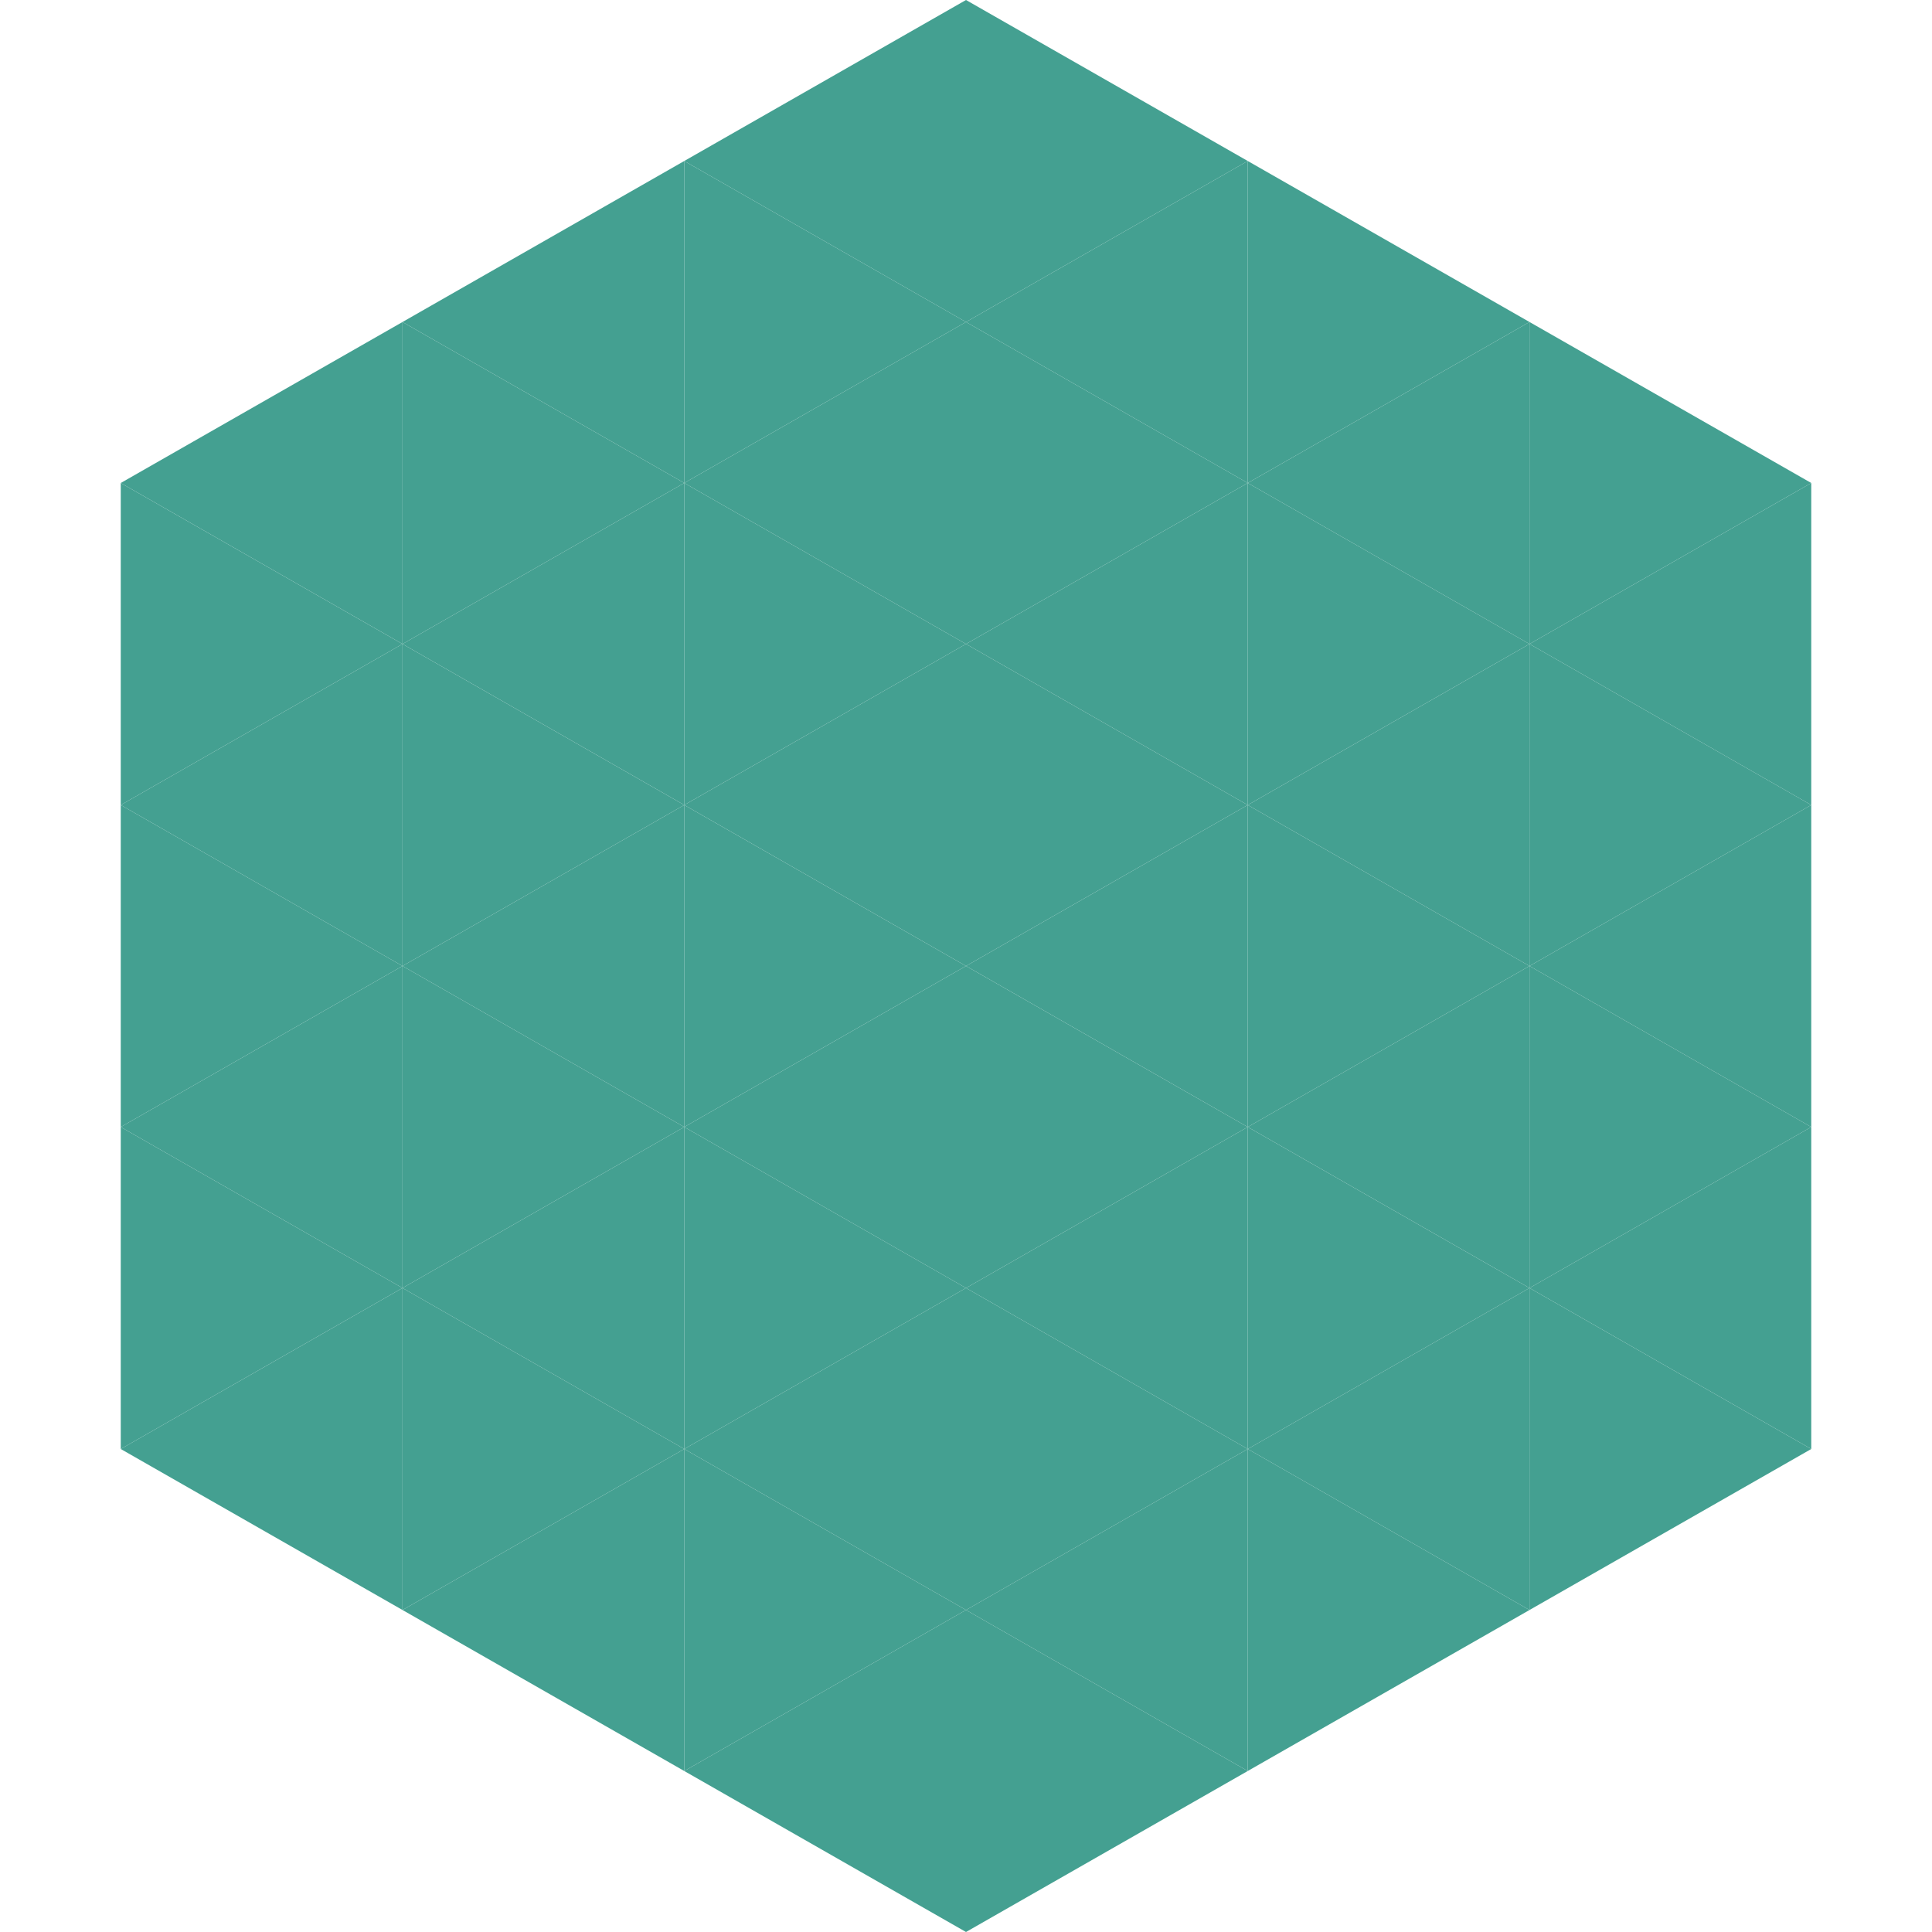
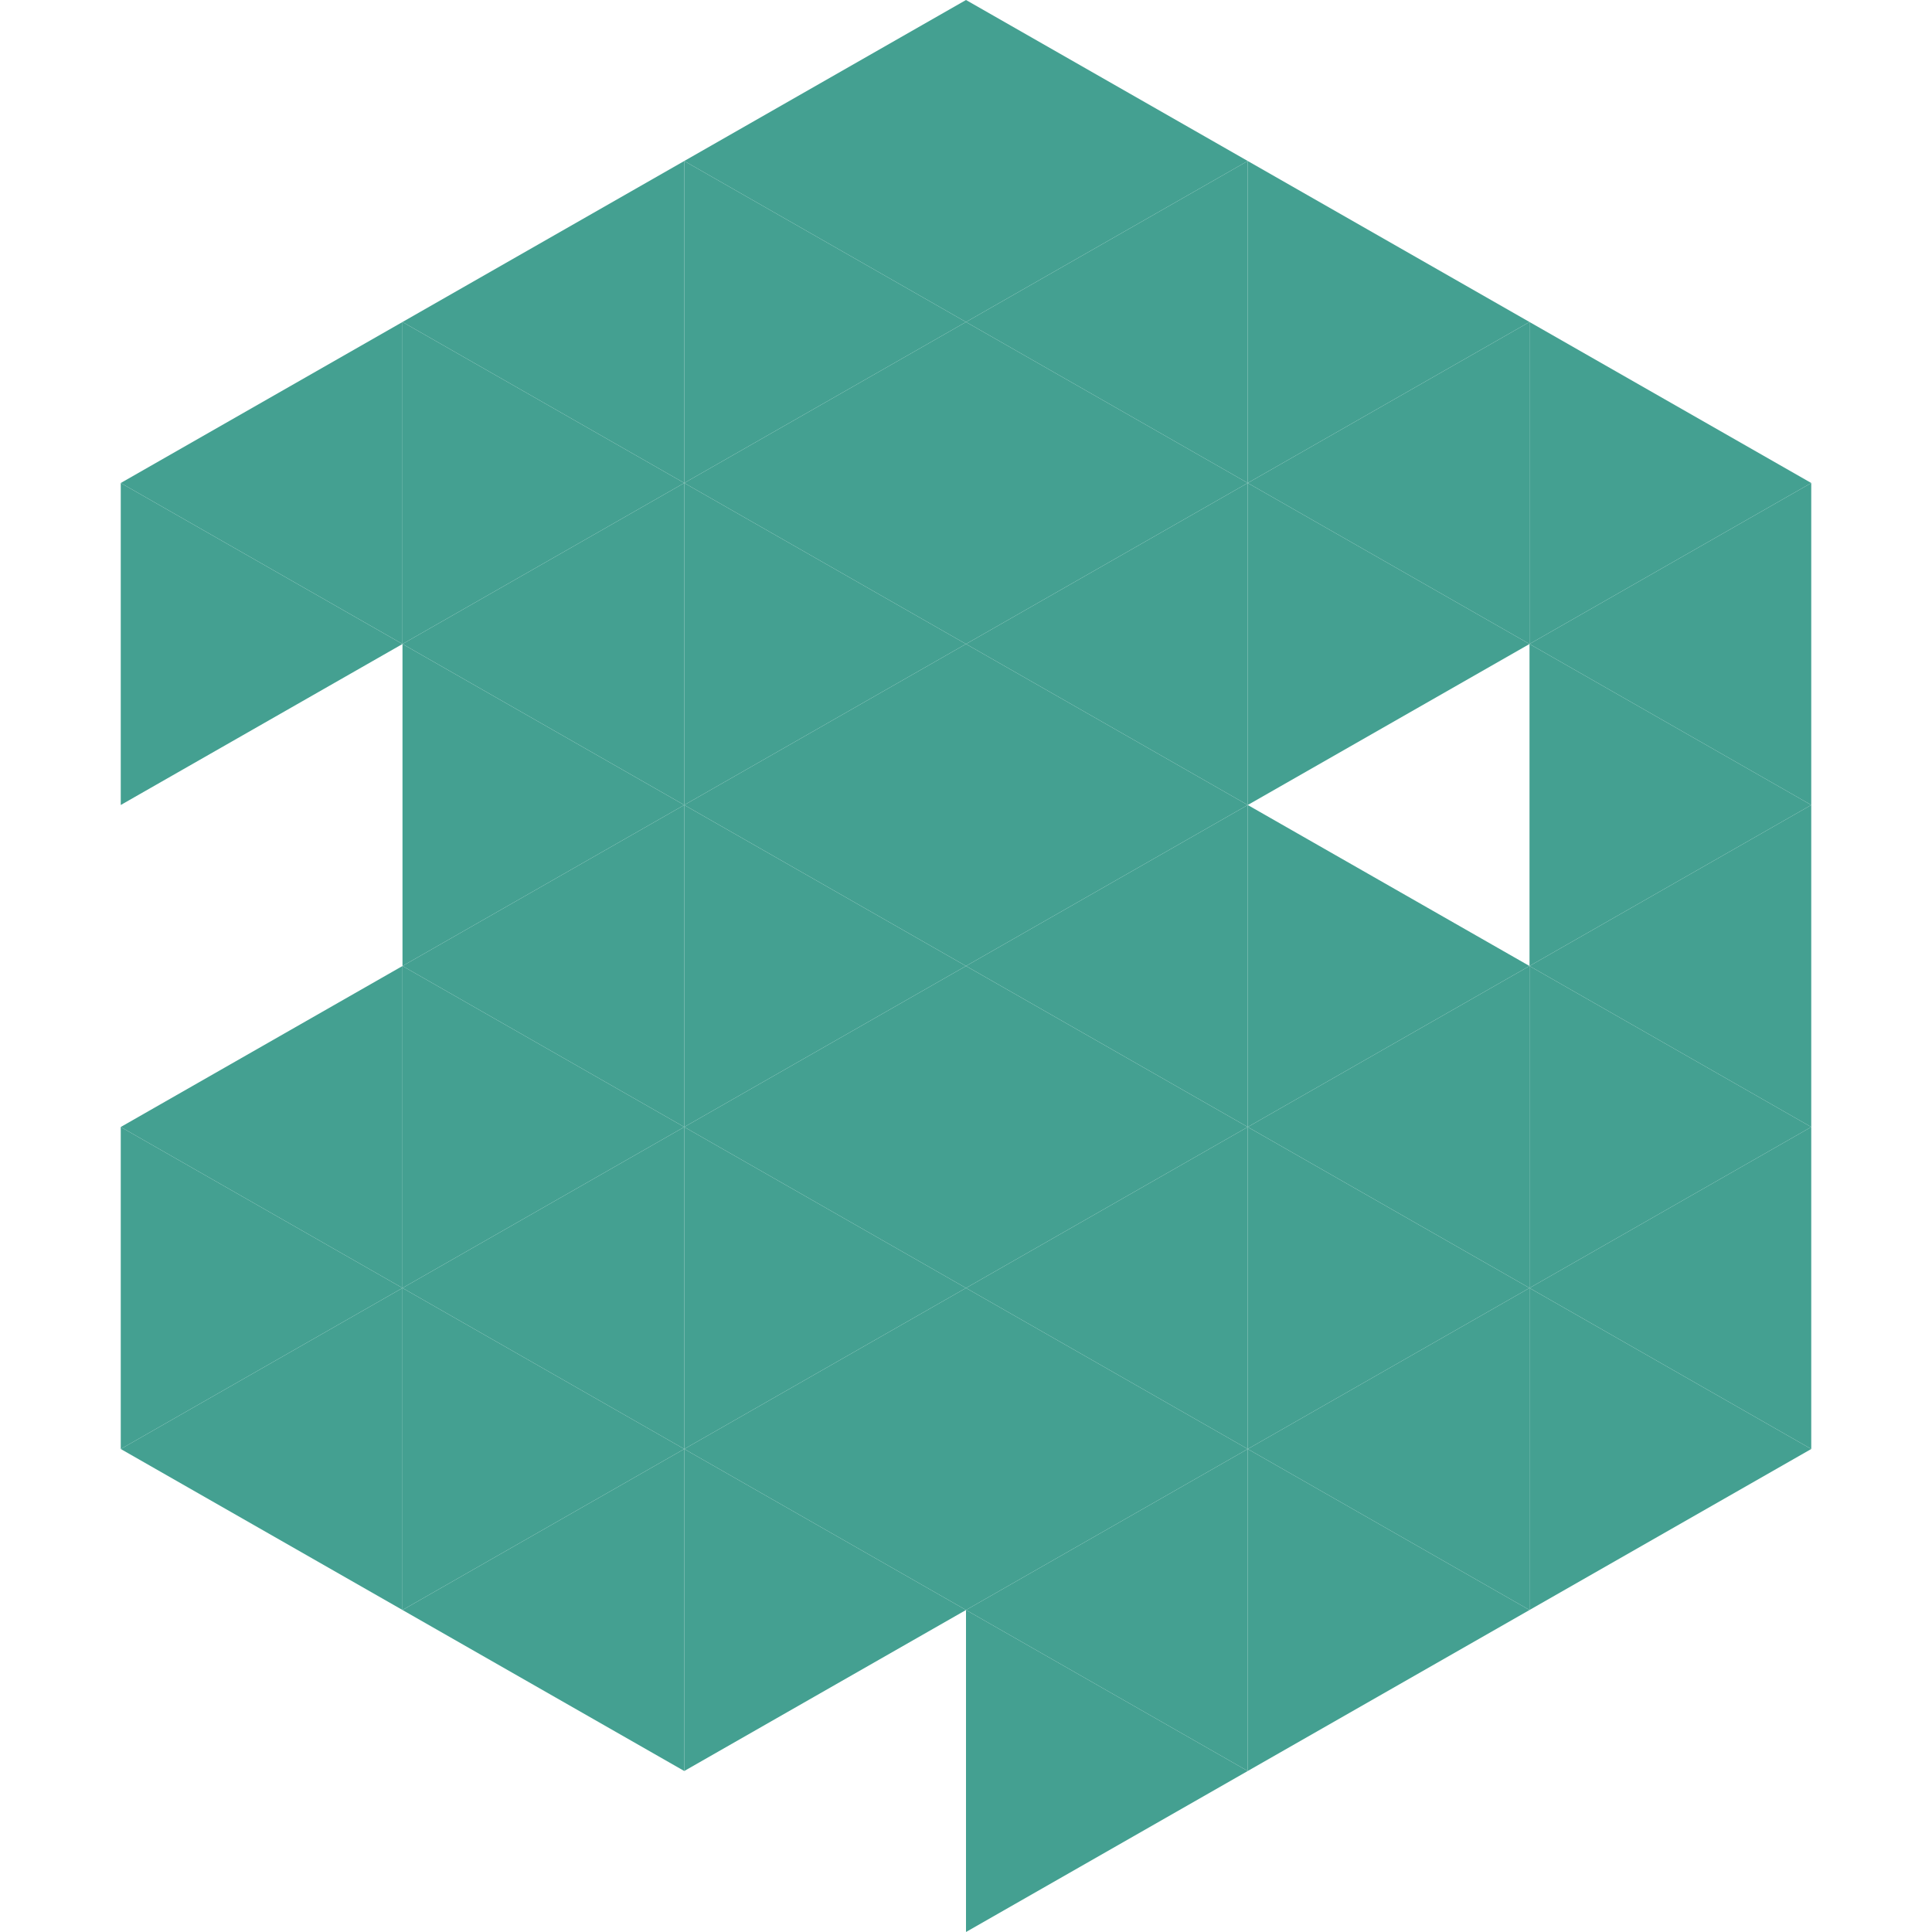
<svg xmlns="http://www.w3.org/2000/svg" width="240" height="240">
  <polygon points="50,40 15,60 50,80" style="fill:rgb(68,160,145)" />
  <polygon points="190,40 225,60 190,80" style="fill:rgb(68,160,145)" />
  <polygon points="15,60 50,80 15,100" style="fill:rgb(68,160,145)" />
  <polygon points="225,60 190,80 225,100" style="fill:rgb(68,160,145)" />
-   <polygon points="50,80 15,100 50,120" style="fill:rgb(68,160,145)" />
  <polygon points="190,80 225,100 190,120" style="fill:rgb(68,160,145)" />
-   <polygon points="15,100 50,120 15,140" style="fill:rgb(68,160,145)" />
  <polygon points="225,100 190,120 225,140" style="fill:rgb(68,160,145)" />
  <polygon points="50,120 15,140 50,160" style="fill:rgb(68,160,145)" />
  <polygon points="190,120 225,140 190,160" style="fill:rgb(68,160,145)" />
  <polygon points="15,140 50,160 15,180" style="fill:rgb(68,160,145)" />
  <polygon points="225,140 190,160 225,180" style="fill:rgb(68,160,145)" />
  <polygon points="50,160 15,180 50,200" style="fill:rgb(68,160,145)" />
  <polygon points="190,160 225,180 190,200" style="fill:rgb(68,160,145)" />
  <polygon points="15,180 50,200 15,220" style="fill:rgb(255,255,255); fill-opacity:0" />
  <polygon points="225,180 190,200 225,220" style="fill:rgb(255,255,255); fill-opacity:0" />
  <polygon points="50,0 85,20 50,40" style="fill:rgb(255,255,255); fill-opacity:0" />
  <polygon points="190,0 155,20 190,40" style="fill:rgb(255,255,255); fill-opacity:0" />
  <polygon points="85,20 50,40 85,60" style="fill:rgb(68,160,145)" />
  <polygon points="155,20 190,40 155,60" style="fill:rgb(68,160,145)" />
  <polygon points="50,40 85,60 50,80" style="fill:rgb(68,160,145)" />
  <polygon points="190,40 155,60 190,80" style="fill:rgb(68,160,145)" />
  <polygon points="85,60 50,80 85,100" style="fill:rgb(68,160,145)" />
  <polygon points="155,60 190,80 155,100" style="fill:rgb(68,160,145)" />
  <polygon points="50,80 85,100 50,120" style="fill:rgb(68,160,145)" />
-   <polygon points="190,80 155,100 190,120" style="fill:rgb(68,160,145)" />
  <polygon points="85,100 50,120 85,140" style="fill:rgb(68,160,145)" />
  <polygon points="155,100 190,120 155,140" style="fill:rgb(68,160,145)" />
  <polygon points="50,120 85,140 50,160" style="fill:rgb(68,160,145)" />
  <polygon points="190,120 155,140 190,160" style="fill:rgb(68,160,145)" />
  <polygon points="85,140 50,160 85,180" style="fill:rgb(68,160,145)" />
  <polygon points="155,140 190,160 155,180" style="fill:rgb(68,160,145)" />
  <polygon points="50,160 85,180 50,200" style="fill:rgb(68,160,145)" />
  <polygon points="190,160 155,180 190,200" style="fill:rgb(68,160,145)" />
  <polygon points="85,180 50,200 85,220" style="fill:rgb(68,160,145)" />
  <polygon points="155,180 190,200 155,220" style="fill:rgb(68,160,145)" />
  <polygon points="120,0 85,20 120,40" style="fill:rgb(68,160,145)" />
  <polygon points="120,0 155,20 120,40" style="fill:rgb(68,160,145)" />
  <polygon points="85,20 120,40 85,60" style="fill:rgb(68,160,145)" />
  <polygon points="155,20 120,40 155,60" style="fill:rgb(68,160,145)" />
  <polygon points="120,40 85,60 120,80" style="fill:rgb(68,160,145)" />
  <polygon points="120,40 155,60 120,80" style="fill:rgb(68,160,145)" />
  <polygon points="85,60 120,80 85,100" style="fill:rgb(68,160,145)" />
  <polygon points="155,60 120,80 155,100" style="fill:rgb(68,160,145)" />
  <polygon points="120,80 85,100 120,120" style="fill:rgb(68,160,145)" />
  <polygon points="120,80 155,100 120,120" style="fill:rgb(68,160,145)" />
  <polygon points="85,100 120,120 85,140" style="fill:rgb(68,160,145)" />
  <polygon points="155,100 120,120 155,140" style="fill:rgb(68,160,145)" />
  <polygon points="120,120 85,140 120,160" style="fill:rgb(68,160,145)" />
  <polygon points="120,120 155,140 120,160" style="fill:rgb(68,160,145)" />
  <polygon points="85,140 120,160 85,180" style="fill:rgb(68,160,145)" />
  <polygon points="155,140 120,160 155,180" style="fill:rgb(68,160,145)" />
  <polygon points="120,160 85,180 120,200" style="fill:rgb(68,160,145)" />
  <polygon points="120,160 155,180 120,200" style="fill:rgb(68,160,145)" />
  <polygon points="85,180 120,200 85,220" style="fill:rgb(68,160,145)" />
  <polygon points="155,180 120,200 155,220" style="fill:rgb(68,160,145)" />
-   <polygon points="120,200 85,220 120,240" style="fill:rgb(68,160,145)" />
  <polygon points="120,200 155,220 120,240" style="fill:rgb(68,160,145)" />
  <polygon points="85,220 120,240 85,260" style="fill:rgb(255,255,255); fill-opacity:0" />
  <polygon points="155,220 120,240 155,260" style="fill:rgb(255,255,255); fill-opacity:0" />
</svg>